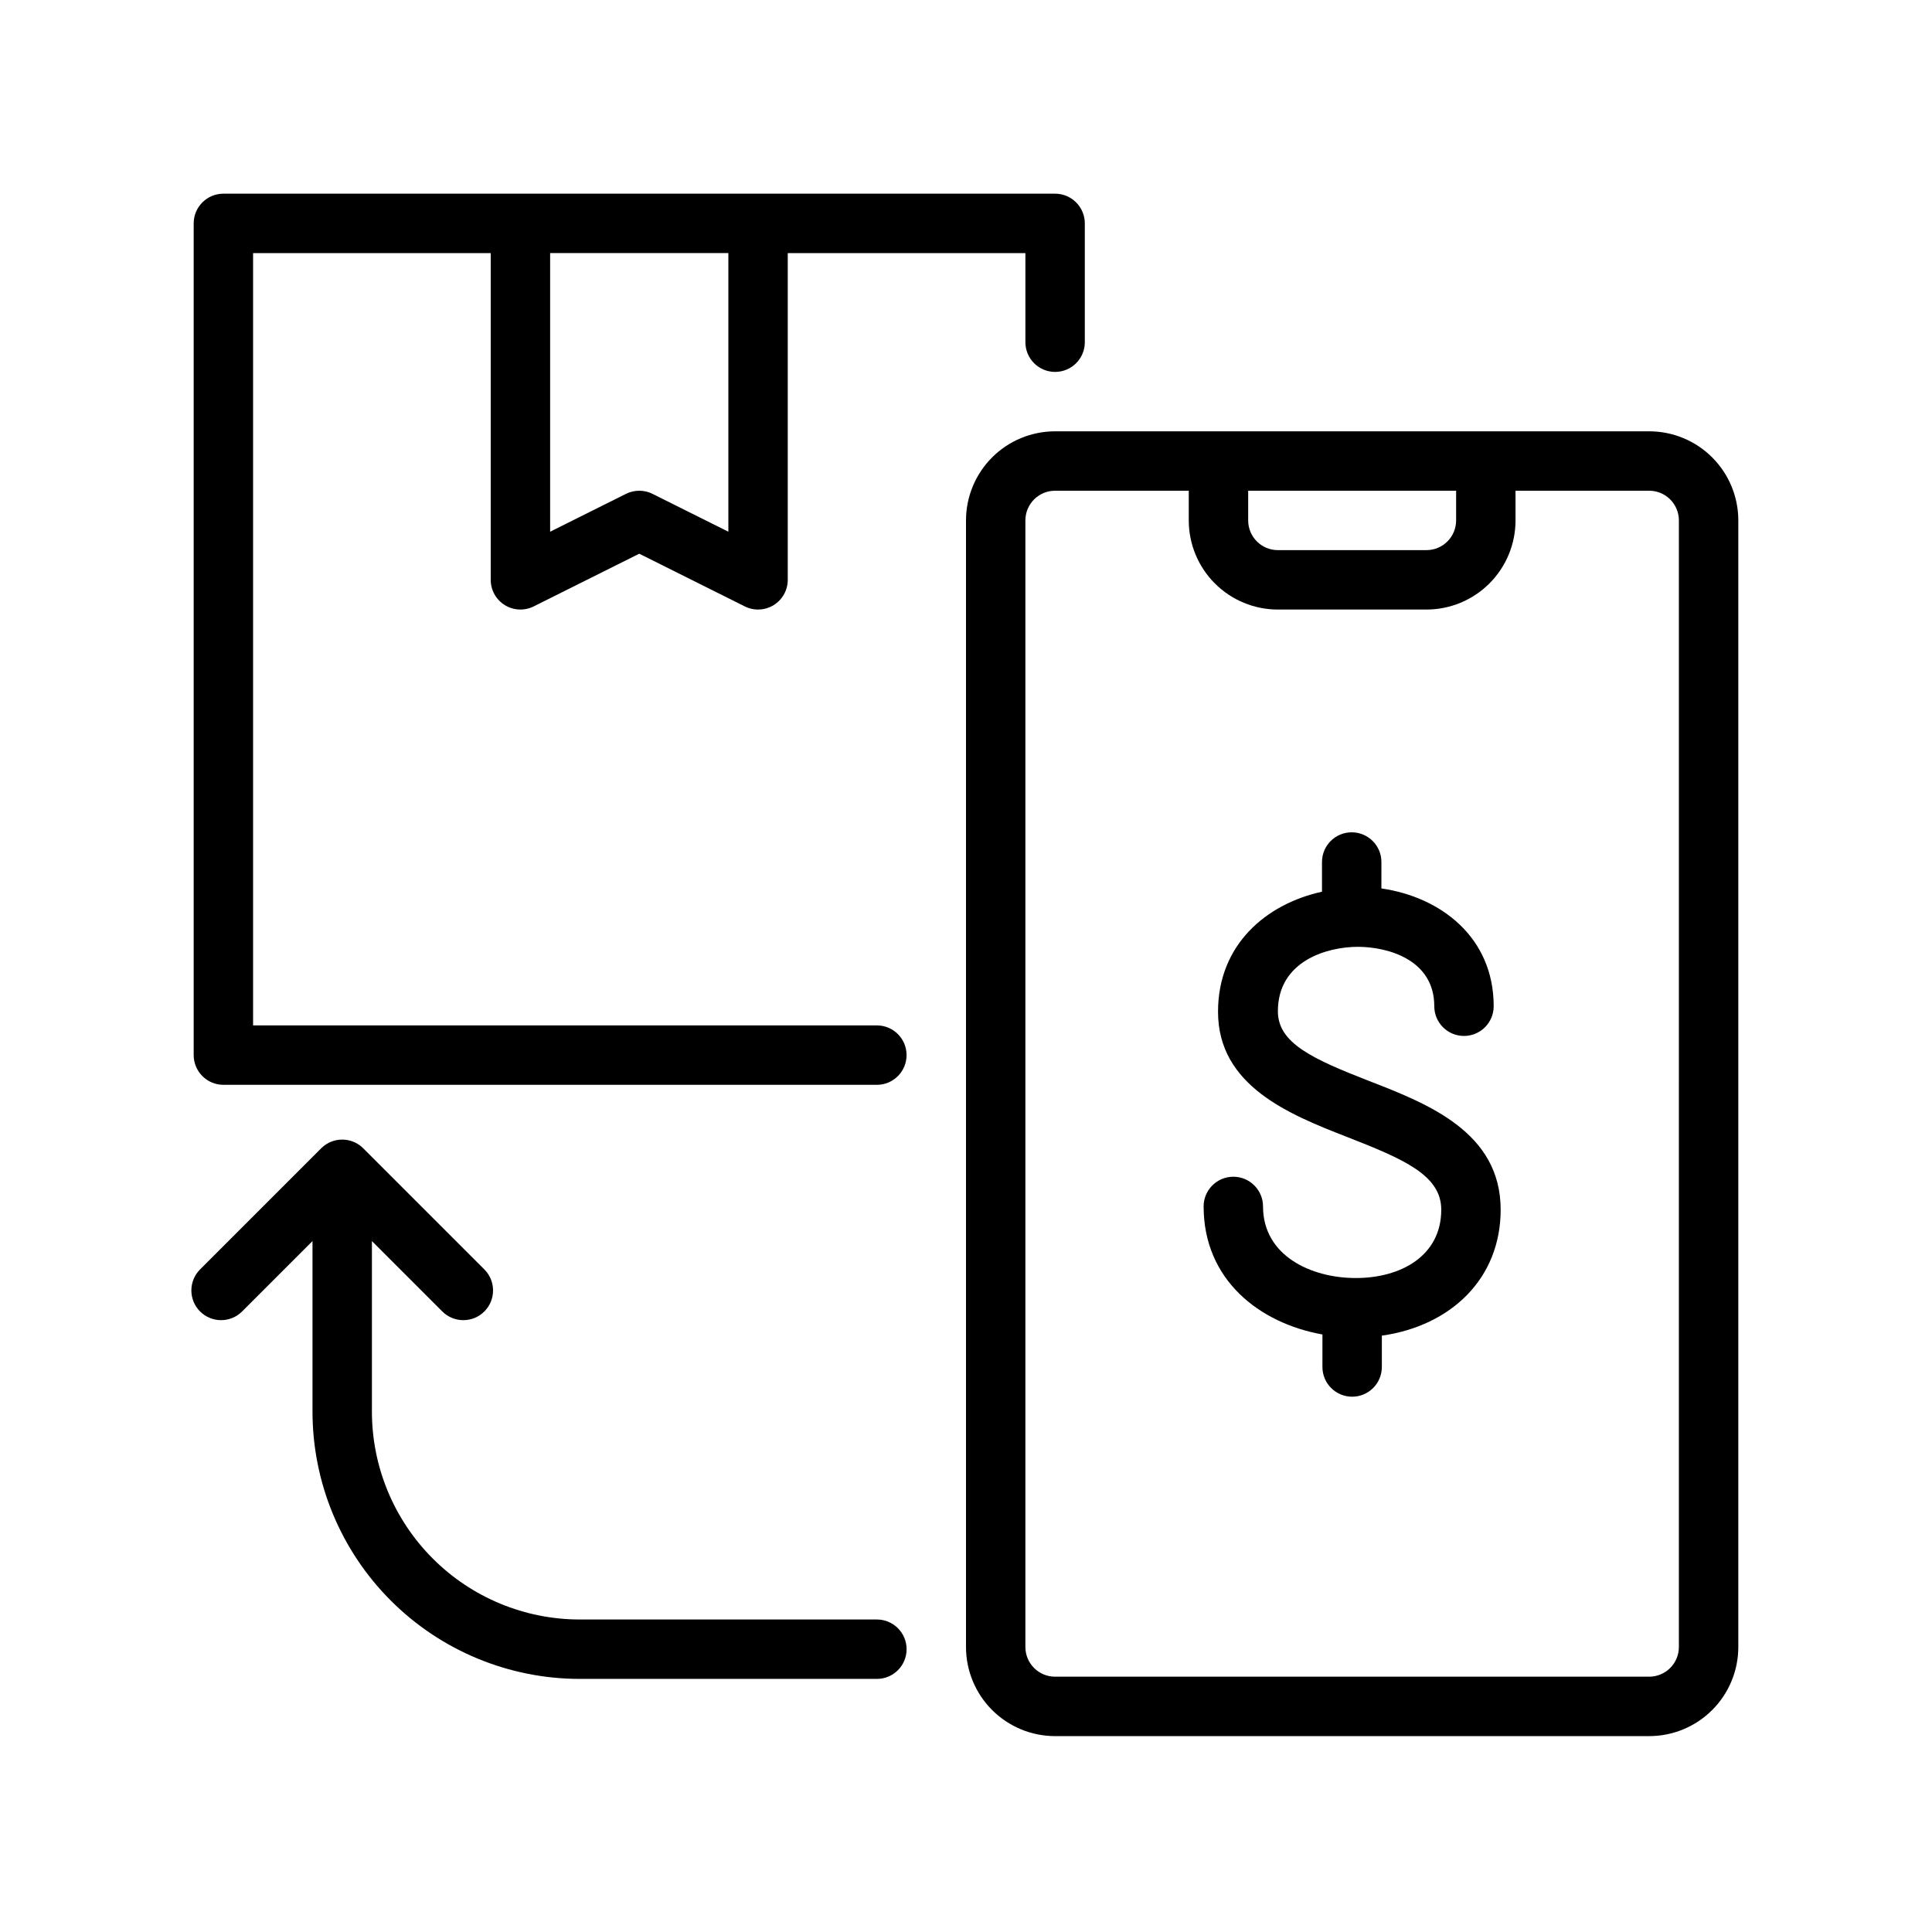
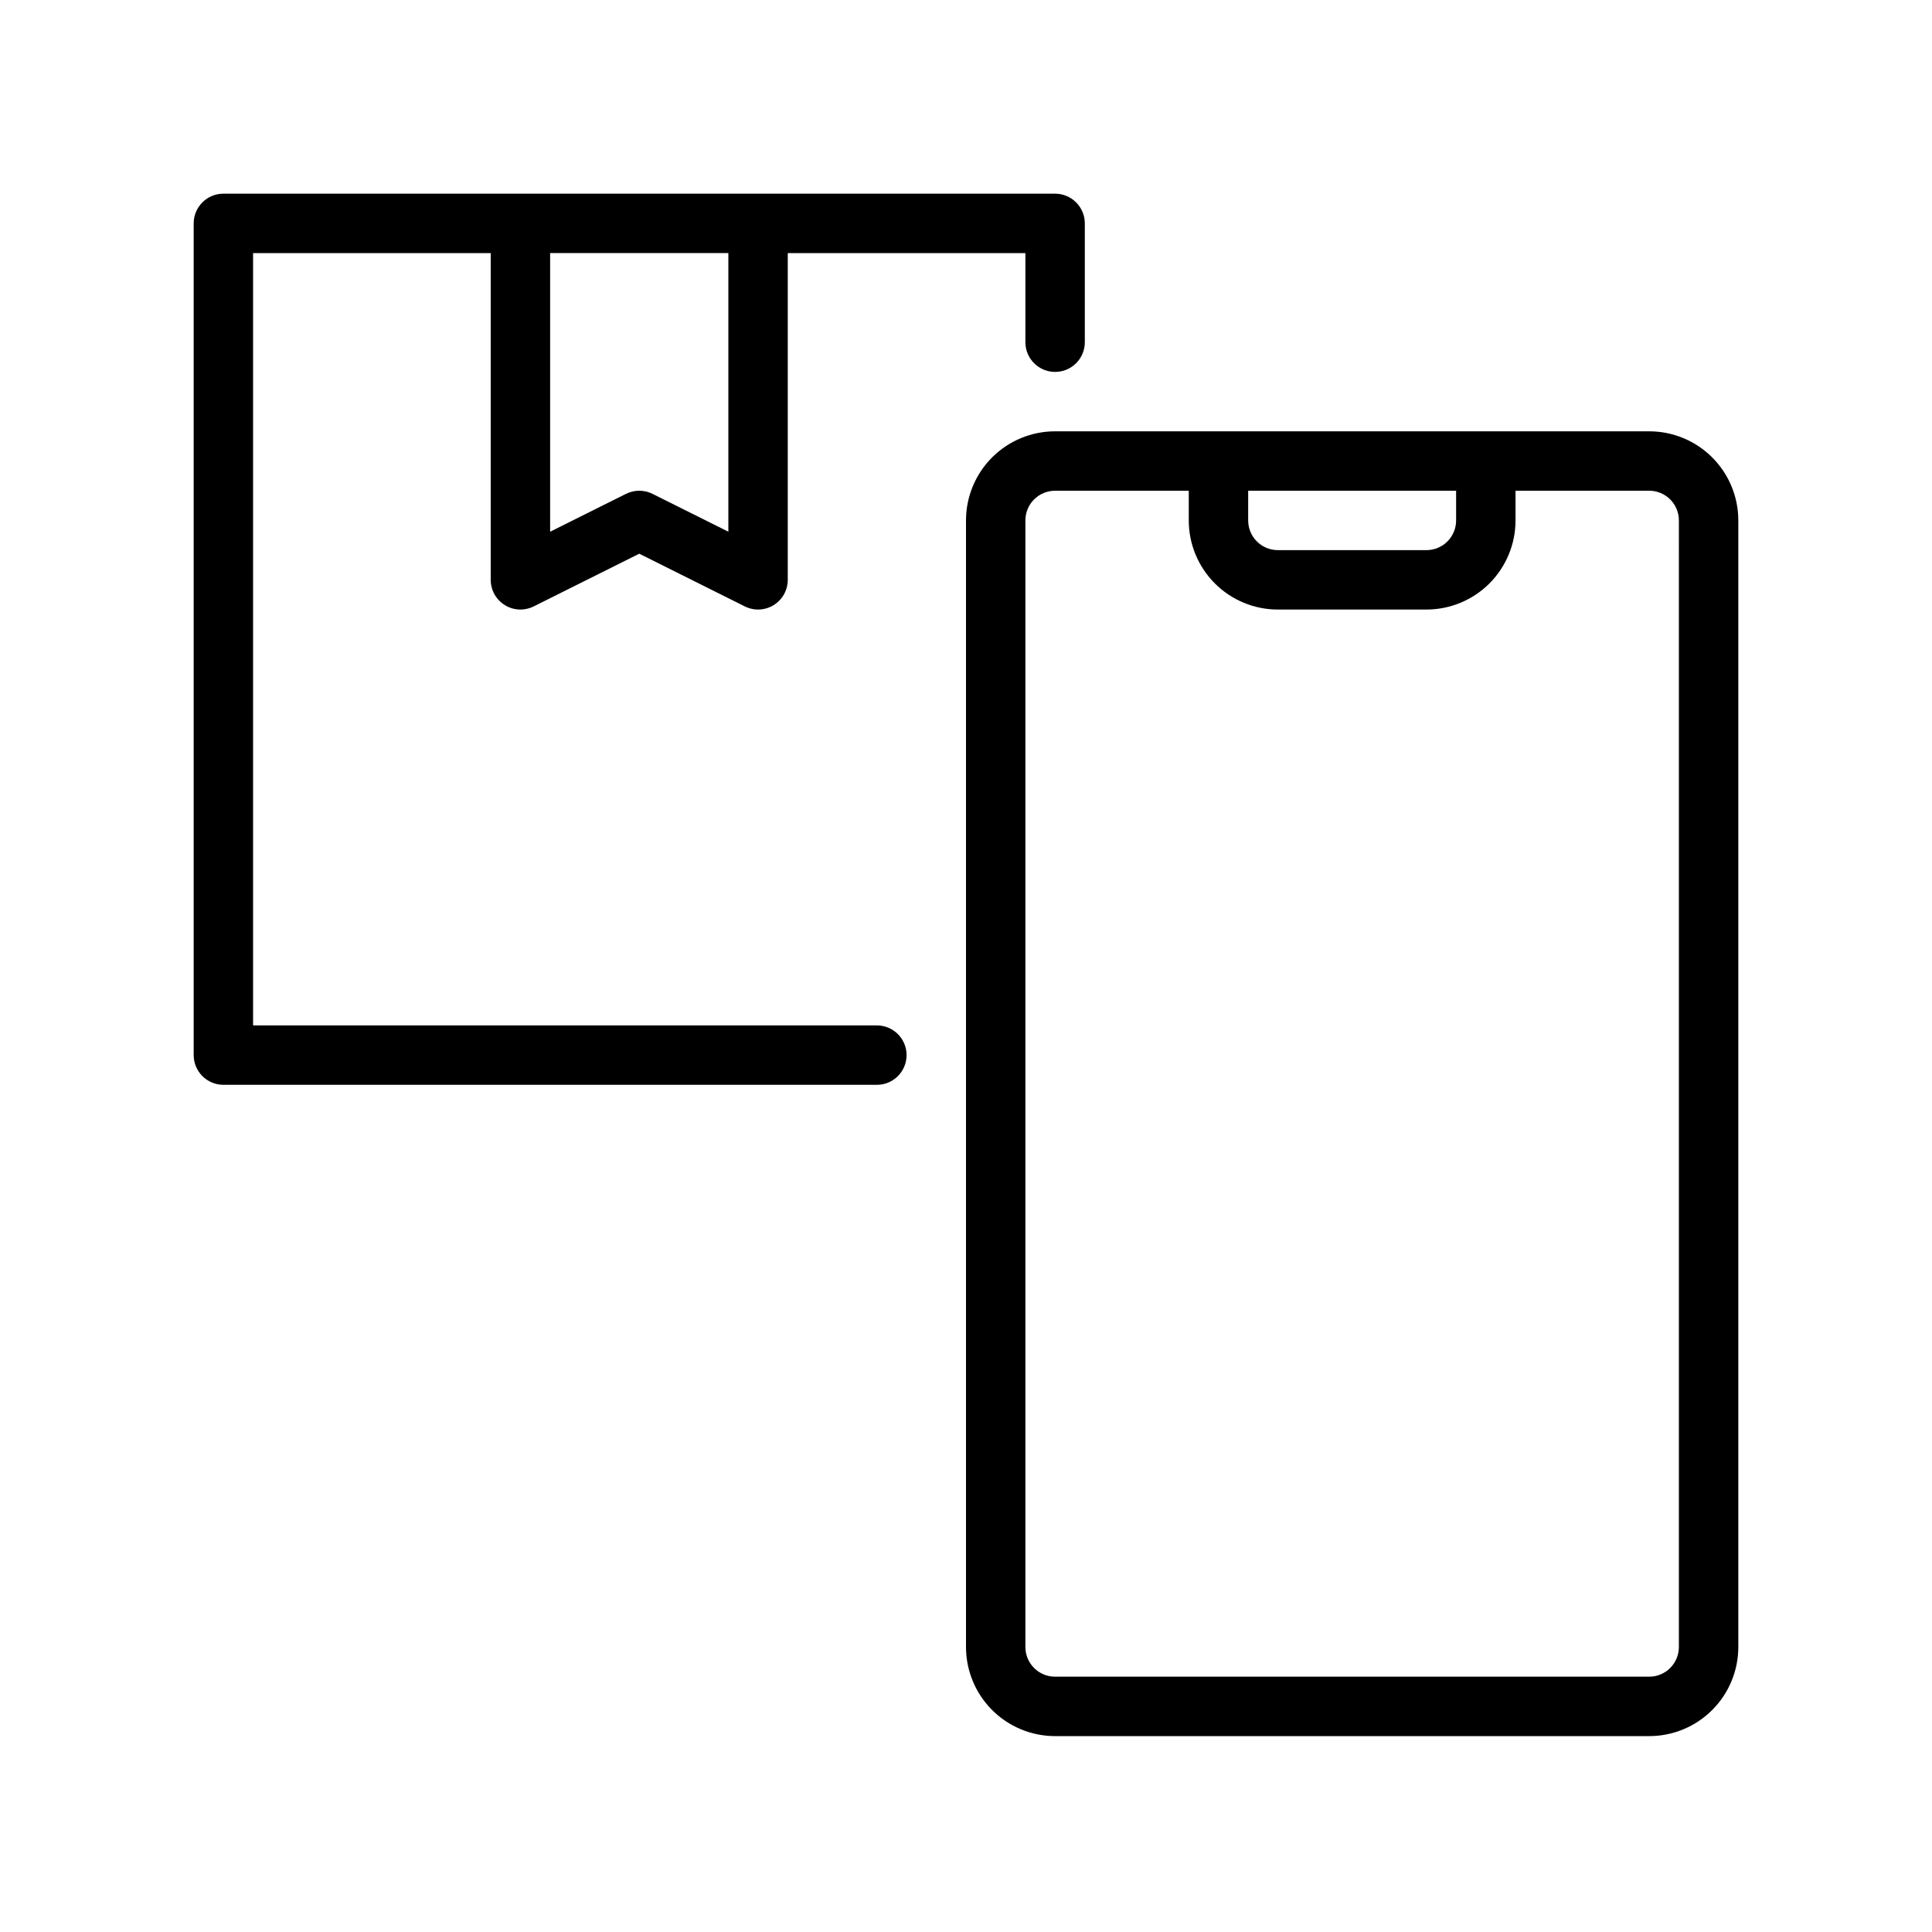
<svg xmlns="http://www.w3.org/2000/svg" fill="#000000" width="800px" height="800px" version="1.1" viewBox="144 144 512 512">
  <g>
    <path d="m203.2 431.49h173.18c4.348 0 7.871-3.527 7.871-7.875 0-4.348-3.523-7.871-7.871-7.871h-165.31v-204.67h62.977v86.594c0 2.723 1.41 5.25 3.727 6.688 2.316 1.434 5.207 1.566 7.648 0.355l27.984-13.973 27.984 13.973c2.441 1.211 5.332 1.078 7.648-0.355 2.316-1.438 3.727-3.965 3.727-6.688v-86.594h62.977v23.617c0 4.348 3.523 7.871 7.871 7.871 4.348 0 7.875-3.523 7.875-7.871v-31.488c0-2.09-0.832-4.09-2.309-5.566-1.477-1.477-3.477-2.309-5.566-2.309h-220.41c-4.348 0-7.875 3.527-7.875 7.875v220.41c0 2.09 0.832 4.09 2.309 5.566 1.477 1.477 3.477 2.309 5.566 2.309zm86.59-220.42h47.234v73.84l-20.113-10.035v-0.004c-2.207-1.094-4.801-1.094-7.008 0l-20.113 10.039z" />
    <path d="m604.67 281.92c0-6.262-2.488-12.27-6.918-16.699-4.43-4.43-10.434-6.918-16.699-6.918h-157.44c-6.262 0-12.27 2.488-16.699 6.918-4.426 4.43-6.914 10.438-6.914 16.699v298.55c0 6.262 2.488 12.27 6.914 16.699 4.43 4.43 10.438 6.918 16.699 6.918h157.44c6.266 0 12.27-2.488 16.699-6.918 4.43-4.43 6.918-10.438 6.918-16.699zm-129.89-7.871h55.105v7.871c0 2.09-0.828 4.09-2.305 5.566-1.477 1.477-3.481 2.305-5.566 2.305h-39.359c-4.348 0-7.875-3.523-7.875-7.871zm114.14 306.42c0 2.086-0.828 4.09-2.305 5.566-1.477 1.477-3.477 2.305-5.566 2.305h-157.44c-4.348 0-7.871-3.523-7.871-7.871v-298.55c0-4.348 3.523-7.871 7.871-7.871h35.426v7.871c0 6.262 2.488 12.27 6.918 16.699 4.426 4.43 10.434 6.918 16.699 6.918h39.359c6.262 0 12.27-2.488 16.699-6.918 4.43-4.43 6.918-10.438 6.918-16.699v-7.871h35.426-0.004c2.09 0 4.09 0.828 5.566 2.305 1.477 1.477 2.305 3.481 2.305 5.566z" />
-     <path d="m506.9 430.5c-15.039-5.867-24.246-10.039-24.246-18.5 0-13.5 13.305-17.082 21.176-17.082 7.871 0 20.27 3.344 20.27 15.742 0 4.348 3.523 7.875 7.871 7.875s7.871-3.527 7.871-7.875c0-18.344-14.129-28.969-29.758-31.211l0.004-7.008c0-4.348-3.527-7.871-7.875-7.871-4.344 0-7.871 3.523-7.871 7.871v7.871c-14.762 3.227-27.551 14.012-27.551 31.805 0 19.68 18.934 27.238 34.164 33.18 15.234 5.945 24.992 10.195 24.992 19.289 0 12.242-10.707 18.105-22.633 18.105-11.922 0-24.598-5.945-24.598-18.973 0-4.348-3.523-7.871-7.871-7.871s-7.871 3.523-7.871 7.871c0 19.406 14.719 30.938 31.488 33.93l-0.004 8.617c0 4.348 3.527 7.875 7.875 7.875 4.348 0 7.871-3.527 7.871-7.875v-8.305c18.344-2.598 31.488-15.152 31.488-33.379 0-20.543-19.285-28.062-34.793-34.082z" />
-     <path d="m208.16 491.55 18.656-18.656v45.184c0 18.789 7.465 36.812 20.754 50.098 13.285 13.285 31.305 20.75 50.098 20.75h78.719c4.348 0 7.871-3.523 7.871-7.871 0-4.348-3.523-7.871-7.871-7.871h-78.719c-14.617 0-28.633-5.805-38.965-16.141-10.336-10.332-16.141-24.348-16.141-38.965v-45.184l18.656 18.656c3.074 3.074 8.062 3.074 11.141 0 3.074-3.078 3.074-8.062 0-11.141l-32.117-32.117h-0.004c-3.07-3.051-8.027-3.051-11.098 0l-32.117 32.117c-3.078 3.078-3.078 8.062 0 11.141 3.074 3.074 8.062 3.074 11.137 0z" />
  </g>
</svg>